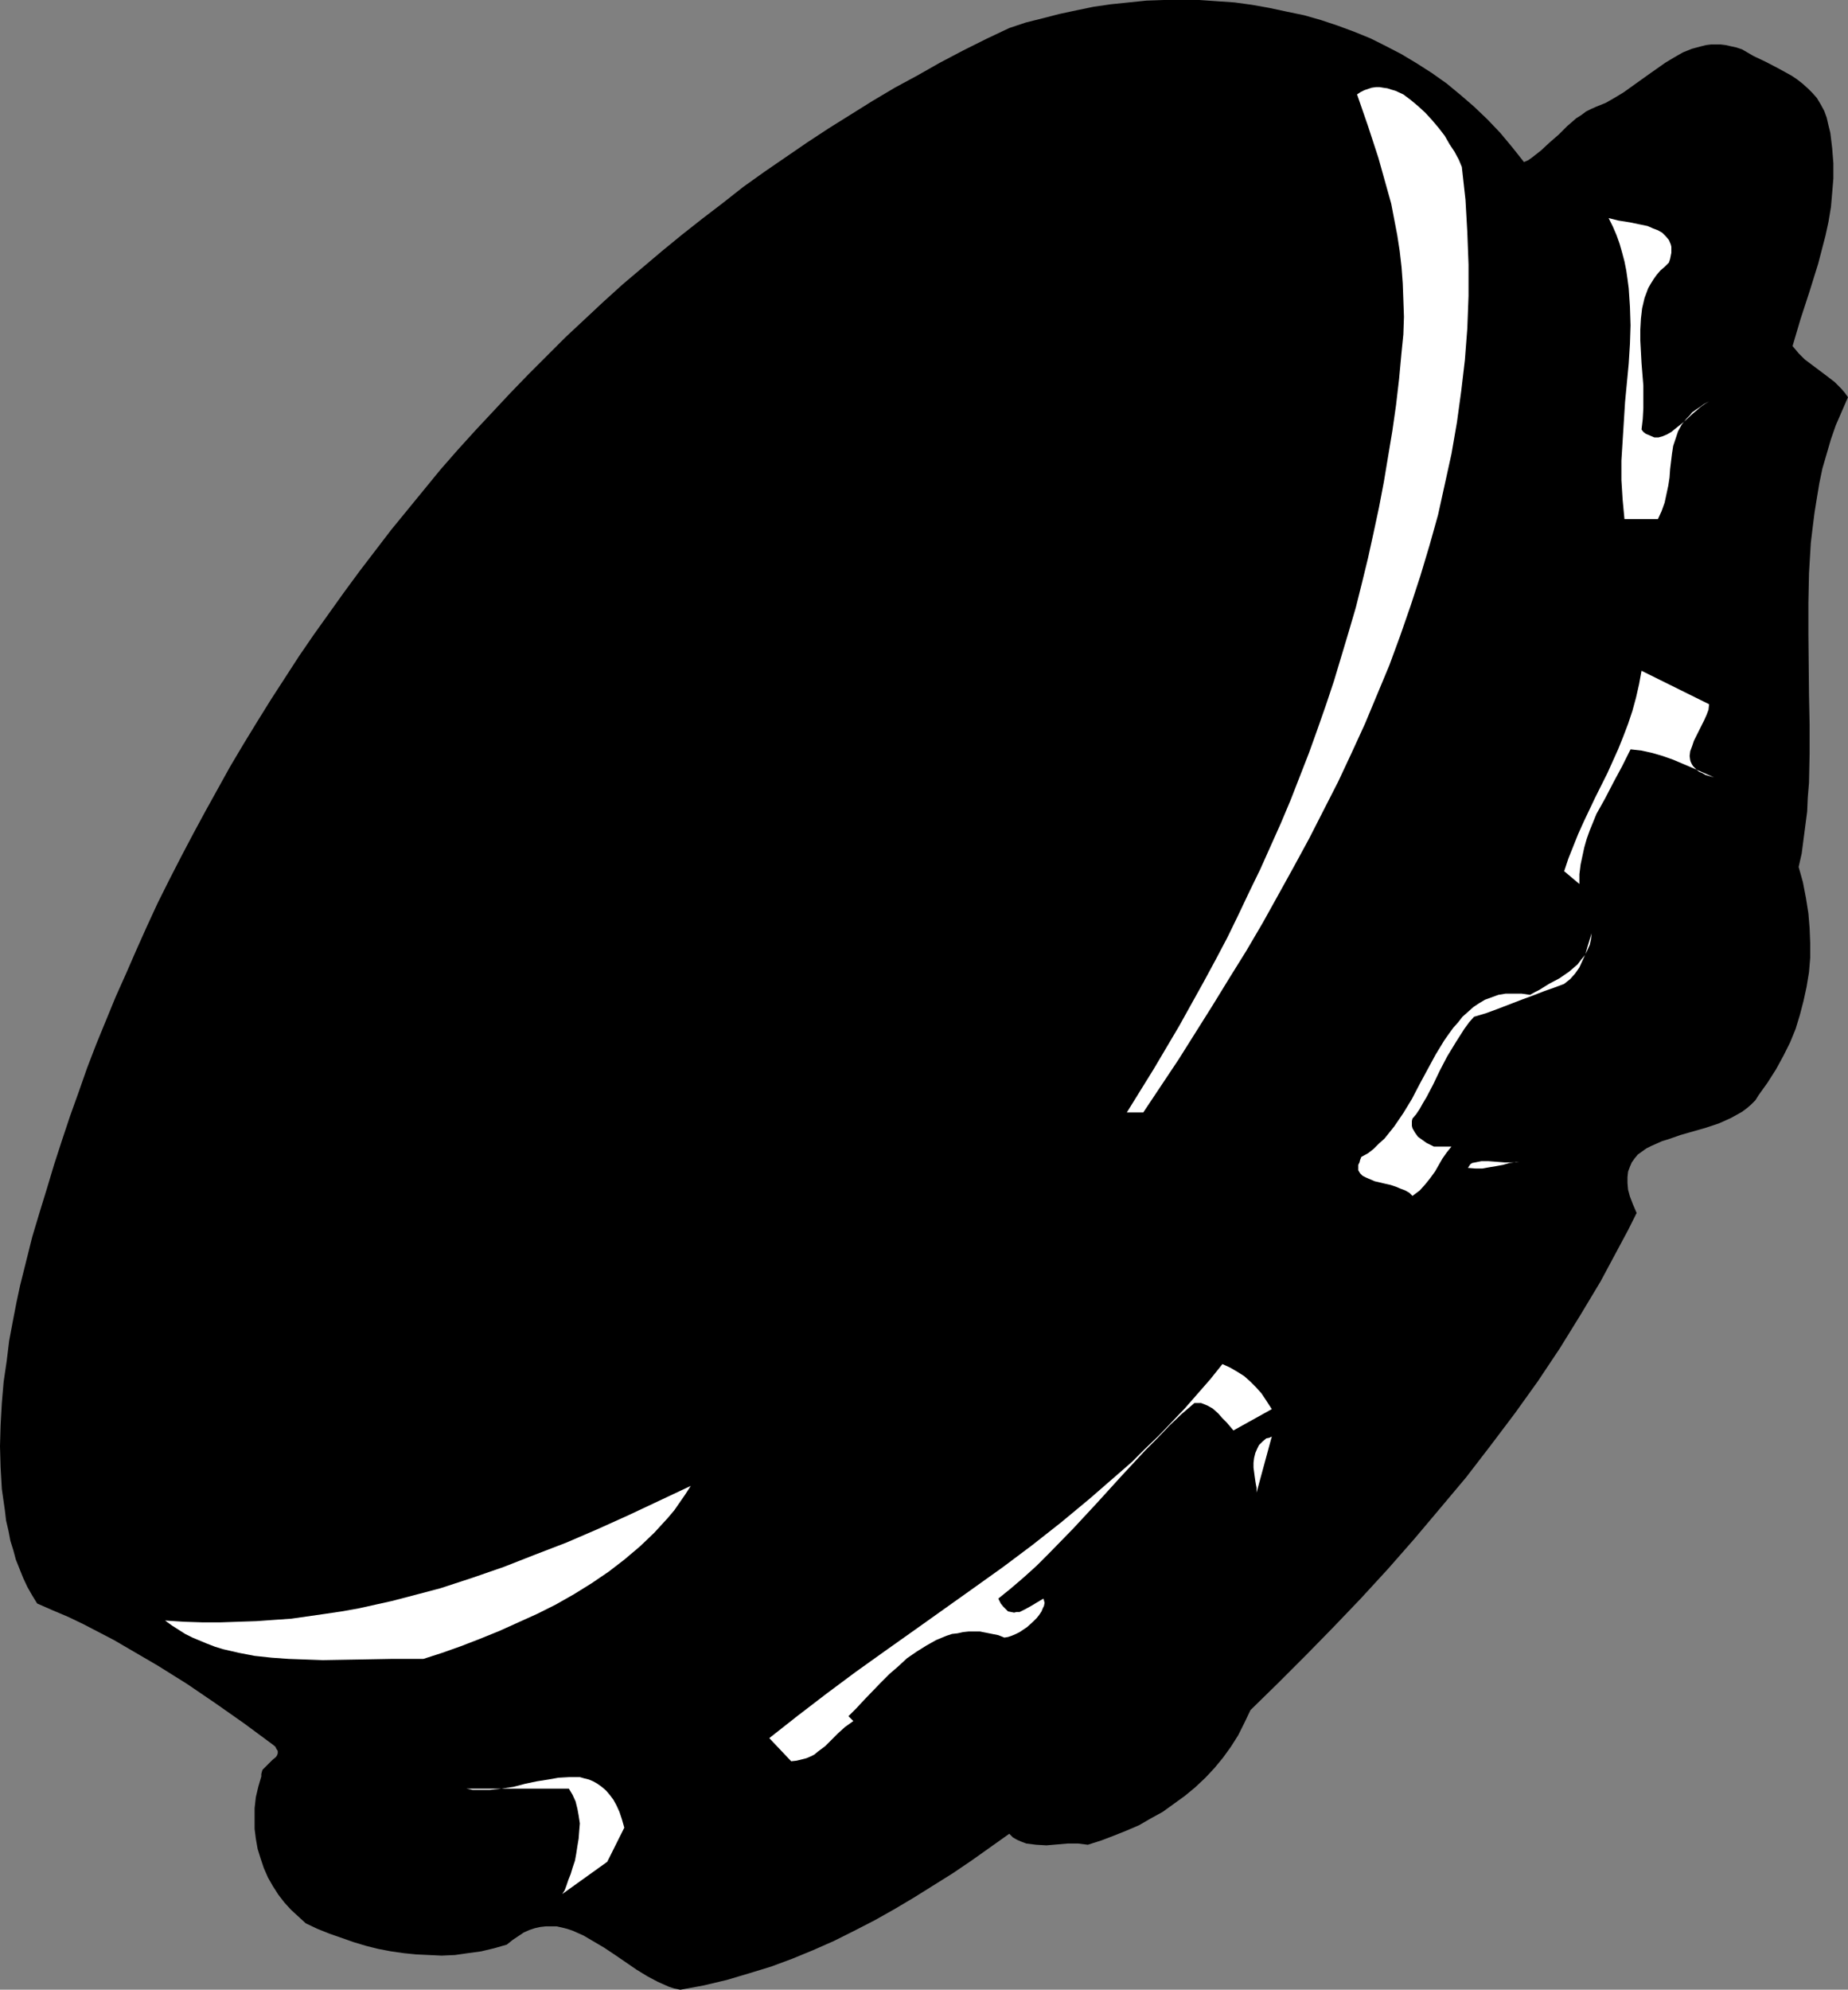
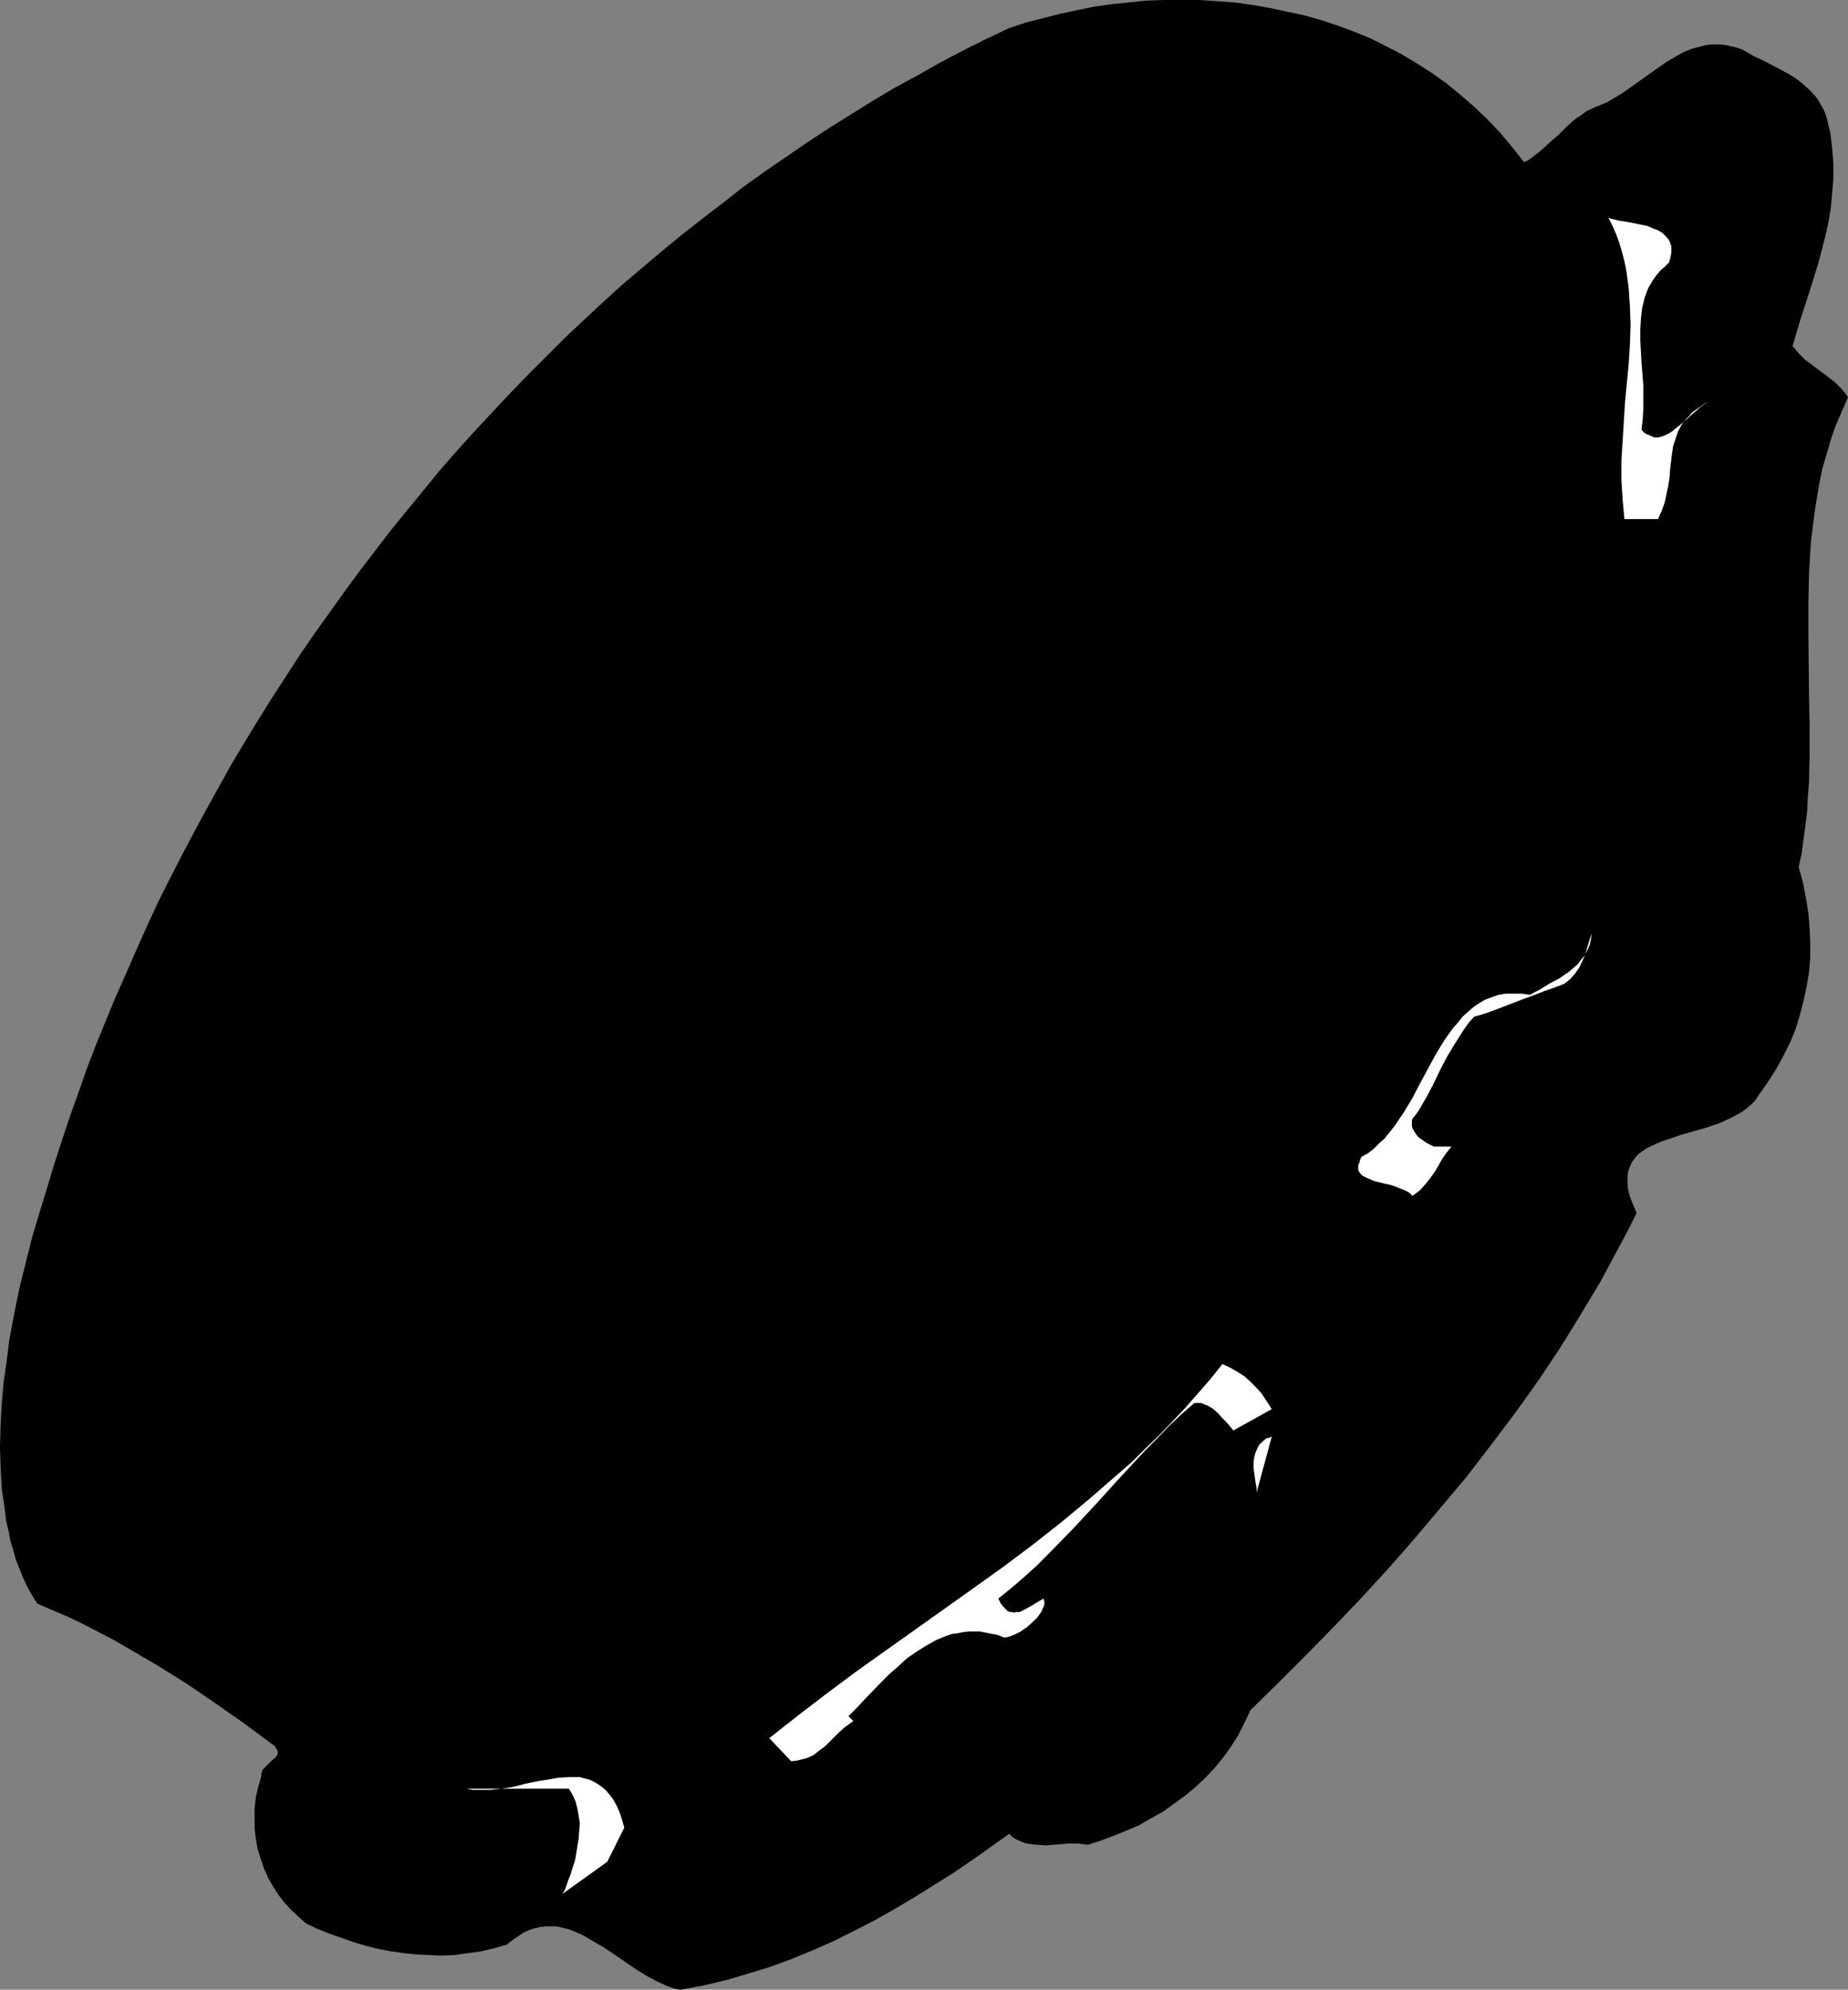
<svg xmlns="http://www.w3.org/2000/svg" xmlns:ns1="http://sodipodi.sourceforge.net/DTD/sodipodi-0.dtd" xmlns:ns2="http://www.inkscape.org/namespaces/inkscape" version="1.0" width="129.724mm" height="139.615mm" id="svg11" ns1:docname="Tambourine 04.wmf">
  <rect width="100%" height="100%" fill="#808080" stroke="none" />
  <ns1:namedview id="namedview11" pagecolor="#ffffff" bordercolor="#000000" borderopacity="0.25" ns2:showpageshadow="2" ns2:pageopacity="0.0" ns2:pagecheckerboard="0" ns2:deskcolor="#d1d1d1" ns2:document-units="mm" />
  <defs id="defs1">
    <pattern id="WMFhbasepattern" patternUnits="userSpaceOnUse" width="6" height="6" x="0" y="0" />
  </defs>
  <path style="fill:#000000;fill-opacity:1;fill-rule:evenodd;stroke:none" d="m 490.294,105.342 -0.808,-1.131 -0.97,-1.131 -1.778,-1.777 -2.101,-1.616 -1.939,-1.454 -1.939,-1.454 -1.939,-1.454 -1.616,-1.616 -0.808,-0.969 -0.808,-0.969 2.101,-7.109 2.424,-7.432 2.262,-7.271 0.97,-3.716 0.97,-3.716 0.808,-3.716 0.646,-3.878 0.323,-3.716 0.323,-3.878 v -4.039 l -0.323,-4.039 -0.485,-4.039 -0.485,-1.939 -0.485,-2.1 -0.646,-1.777 -0.97,-1.777 -0.97,-1.616 -1.131,-1.293 -1.293,-1.293 -1.454,-1.293 -1.454,-1.131 -1.454,-0.969 -3.232,-1.777 -3.394,-1.777 -3.394,-1.616 -3.07,-1.777 -1.454,-0.485 -1.454,-0.323 -1.454,-0.323 -1.293,-0.162 h -1.293 -1.293 l -1.293,0.162 -1.293,0.323 -2.424,0.646 -2.424,0.969 -2.262,1.293 -2.424,1.454 -4.363,3.07 -4.525,3.231 -2.262,1.616 -2.424,1.454 -2.262,1.293 -2.424,0.969 -1.454,0.646 -1.293,0.646 -1.293,0.969 -1.293,0.808 -2.424,2.1 -2.262,2.262 -2.424,2.1 -2.262,2.1 -2.262,1.777 -1.131,0.808 -1.131,0.485 -3.07,-3.878 -3.232,-3.878 -3.394,-3.554 -3.555,-3.393 -3.555,-3.07 -3.717,-3.07 -3.878,-2.747 -4.04,-2.585 -4.04,-2.424 -4.04,-2.1 -4.202,-2.1 -4.363,-1.777 L 354.873,6.786 350.51,5.332 345.985,4.039 341.299,3.07 336.774,2.1 332.249,1.293 327.563,0.646 322.876,0.323 318.19,0 h -4.686 -4.686 l -4.686,0.162 -4.686,0.485 -4.686,0.485 -4.525,0.646 -4.686,0.969 -4.525,0.969 -4.363,1.131 -4.525,1.131 -4.363,1.454 -6.141,2.908 -6.141,3.07 -6.141,3.231 -5.979,3.393 -5.979,3.231 -5.979,3.554 -11.635,7.271 -5.656,3.716 -5.656,3.878 -5.656,3.878 -5.656,4.039 -5.333,4.201 -5.494,4.201 -5.333,4.201 -5.333,4.362 -10.504,8.886 -5.171,4.685 -5.01,4.685 -5.01,4.685 -4.848,4.847 -4.848,4.847 -4.848,5.009 -4.686,5.009 -4.686,5.009 -4.686,5.17 -4.525,5.17 -4.363,5.332 -4.363,5.332 -4.363,5.332 -4.202,5.493 -4.202,5.493 -4.04,5.493 -4.04,5.655 -4.04,5.655 -3.878,5.655 -7.434,11.471 -3.717,5.978 -3.555,5.816 -3.555,5.978 -6.626,11.956 -3.232,5.978 -3.232,6.14 -3.07,5.978 -3.07,6.14 -2.909,6.301 -2.747,6.14 -2.747,6.301 -2.747,6.14 -2.586,6.301 -2.586,6.301 -2.424,6.301 -2.262,6.463 -2.262,6.301 -2.101,6.301 -2.101,6.463 -1.939,6.463 -1.939,6.301 -1.939,6.463 -1.616,6.463 -1.616,6.463 -0.97,4.524 -0.97,5.009 -0.97,5.17 -0.646,5.332 -0.808,5.493 -0.485,5.655 -0.323,5.816 L 0,383.562 l 0.162,5.655 0.323,5.655 0.808,5.655 0.323,2.747 0.646,2.747 0.485,2.585 0.808,2.585 0.646,2.424 0.97,2.424 0.97,2.424 1.131,2.424 1.293,2.262 1.293,2.1 4.04,1.777 4.202,1.777 4.04,1.939 4.04,2.1 4.04,2.1 3.878,2.262 7.757,4.524 7.757,4.847 7.595,5.17 7.595,5.332 7.434,5.493 0.808,0.646 0.323,0.646 0.323,0.485 v 0.646 l -0.162,0.485 -0.323,0.485 -0.97,0.808 -1.131,1.131 -0.97,0.969 -0.485,0.485 -0.162,0.485 -0.162,0.646 v 0.646 l -0.808,2.747 -0.646,2.747 -0.323,2.908 v 2.747 2.747 l 0.323,2.585 0.485,2.747 0.808,2.585 0.808,2.424 1.131,2.585 1.293,2.262 1.454,2.262 1.616,2.1 1.778,1.939 1.939,1.777 1.939,1.777 3.07,1.454 3.232,1.293 3.232,1.131 3.232,1.131 3.232,0.969 3.232,0.808 3.394,0.646 3.394,0.485 3.232,0.323 3.394,0.162 3.394,0.162 3.555,-0.162 3.394,-0.485 3.555,-0.485 3.394,-0.808 3.394,-0.969 1.616,-1.293 1.454,-0.969 1.454,-0.969 1.454,-0.646 1.454,-0.485 1.454,-0.323 1.454,-0.162 h 1.454 1.454 l 1.454,0.323 1.293,0.323 1.454,0.485 2.909,1.293 2.747,1.616 2.747,1.616 2.909,1.939 5.656,3.878 2.909,1.777 2.747,1.454 2.909,1.293 1.454,0.485 1.616,0.323 6.141,-1.131 6.141,-1.454 5.979,-1.777 5.818,-1.777 5.656,-2.1 5.494,-2.262 5.494,-2.424 5.494,-2.747 5.333,-2.747 5.171,-2.908 5.171,-3.07 5.171,-3.231 5.171,-3.231 5.01,-3.393 10.019,-7.109 0.97,0.969 1.131,0.646 1.131,0.485 1.293,0.485 1.293,0.162 1.293,0.162 2.747,0.162 5.656,-0.485 h 2.747 l 1.293,0.162 1.293,0.162 3.555,-1.131 3.394,-1.293 3.232,-1.293 3.394,-1.454 3.07,-1.777 3.232,-1.777 2.909,-2.1 2.909,-2.1 2.747,-2.262 2.747,-2.585 2.424,-2.585 2.262,-2.747 2.101,-2.908 1.939,-3.07 1.616,-3.231 1.616,-3.393 7.272,-7.109 7.434,-7.432 7.272,-7.432 7.272,-7.594 7.272,-7.917 6.949,-7.917 6.949,-8.24 6.787,-8.078 6.464,-8.402 6.464,-8.563 6.141,-8.563 5.818,-8.725 5.494,-8.886 5.333,-8.886 2.424,-4.524 4.848,-9.048 2.262,-4.524 -0.97,-2.262 -0.808,-2.1 -0.485,-1.777 -0.162,-1.777 v -1.616 l 0.162,-1.454 0.485,-1.293 0.485,-1.131 0.808,-1.131 0.808,-0.969 1.131,-0.808 1.131,-0.808 1.293,-0.646 1.454,-0.646 1.454,-0.646 1.616,-0.485 3.232,-1.131 6.787,-1.939 3.394,-1.131 3.232,-1.454 1.454,-0.808 1.454,-0.808 1.293,-0.969 1.131,-0.969 1.131,-1.131 0.808,-1.293 2.424,-3.393 2.262,-3.554 1.939,-3.554 1.778,-3.554 1.454,-3.554 1.131,-3.716 0.97,-3.716 0.808,-3.716 0.646,-3.878 0.323,-3.878 v -3.878 l -0.162,-4.039 -0.323,-3.878 -0.646,-4.039 -0.808,-4.201 -1.131,-4.039 0.808,-3.554 0.485,-3.716 0.485,-3.716 0.485,-3.716 0.162,-3.716 0.323,-3.878 0.162,-7.755 v -7.755 l -0.162,-7.917 -0.162,-16.157 v -8.078 l 0.162,-7.917 0.485,-8.078 0.485,-4.039 0.485,-3.878 0.646,-4.039 0.646,-3.878 0.808,-3.878 1.131,-3.878 1.131,-3.878 1.293,-3.716 1.616,-3.716 z" id="path1" />
-   <path style="fill:#ffffff;fill-opacity:1;fill-rule:evenodd;stroke:none" d="m 387.84,44.27 -0.808,-1.939 -1.131,-2.1 -1.293,-1.939 -1.293,-2.262 -1.616,-2.1 -1.778,-2.1 -1.778,-1.939 -1.939,-1.777 -1.939,-1.616 -1.939,-1.454 -2.101,-0.969 -1.131,-0.323 -0.97,-0.323 -1.131,-0.162 -0.97,-0.162 h -0.97 l -1.131,0.162 -0.97,0.323 -0.97,0.323 -0.97,0.485 -0.97,0.646 2.909,8.402 2.747,8.402 1.131,4.039 1.131,4.039 1.131,4.039 0.808,4.201 0.808,4.201 0.646,4.201 0.485,4.201 0.323,4.362 0.162,4.362 0.162,4.524 -0.162,4.685 -0.485,4.847 -0.646,6.947 -0.808,6.947 -0.97,6.786 -1.131,6.786 -1.131,6.786 -1.293,6.786 -1.454,6.786 -1.454,6.624 -1.616,6.624 -1.616,6.463 -1.939,6.624 -1.939,6.463 -1.939,6.463 -2.101,6.301 -2.262,6.463 -2.262,6.301 -4.848,12.441 -2.586,6.14 -2.747,6.14 -2.747,6.14 -2.909,5.978 -2.909,6.14 -2.909,5.978 -3.07,5.816 -3.232,5.978 -6.464,11.633 -6.787,11.471 -7.11,11.471 h 4.363 l 9.373,-14.056 9.05,-14.38 4.363,-7.109 4.525,-7.271 4.363,-7.432 4.04,-7.271 4.202,-7.594 4.04,-7.432 3.878,-7.594 3.878,-7.594 3.555,-7.594 3.555,-7.755 3.232,-7.755 3.232,-7.755 2.909,-7.917 2.747,-7.917 2.586,-7.917 2.424,-8.078 2.262,-8.078 1.778,-8.078 1.778,-8.078 1.454,-8.402 1.131,-8.24 0.97,-8.24 0.646,-8.402 0.323,-8.563 v -8.402 l -0.323,-8.563 -0.485,-8.563 z" id="path2" />
  <path style="fill:#ffffff;fill-opacity:1;fill-rule:evenodd;stroke:none" d="m 442.784,69.636 -1.131,1.131 -1.131,0.969 -0.97,1.131 -0.808,1.131 -0.808,1.293 -0.646,1.131 -0.485,1.293 -0.485,1.293 -0.646,2.747 -0.323,2.747 -0.162,2.908 v 2.908 l 0.323,5.978 0.485,5.978 v 3.07 2.908 l -0.162,2.908 -0.323,2.747 0.485,0.646 0.646,0.485 1.131,0.485 1.131,0.485 h 1.131 l 1.131,-0.323 1.131,-0.485 1.131,-0.646 0.97,-0.808 2.262,-1.777 2.262,-2.1 2.262,-1.939 1.131,-0.808 1.131,-0.646 -1.293,0.646 -1.131,0.808 -0.97,0.646 -1.131,0.808 -0.646,0.808 -0.808,0.808 -1.293,1.616 -0.97,1.777 -0.646,1.939 -0.646,1.939 -0.323,2.1 -0.485,4.039 -0.162,2.262 -0.323,2.1 -0.485,2.262 -0.485,2.262 -0.808,2.262 -0.97,2.1 h -8.888 l -0.485,-5.17 -0.323,-5.17 v -5.17 l 0.323,-5.17 0.646,-10.34 0.97,-10.179 0.323,-5.17 0.162,-5.009 -0.162,-5.009 -0.323,-4.847 -0.323,-2.424 -0.323,-2.262 -0.485,-2.424 -0.646,-2.424 -0.646,-2.262 -0.808,-2.262 -0.97,-2.262 -1.131,-2.262 1.293,0.323 1.293,0.323 3.07,0.485 3.07,0.646 1.616,0.323 1.454,0.646 1.293,0.485 1.131,0.646 0.97,0.969 0.808,0.969 0.485,1.131 0.162,0.646 v 0.808 0.808 l -0.162,0.808 -0.162,0.808 z" id="path3" />
-   <path style="fill:#ffffff;fill-opacity:1;fill-rule:evenodd;stroke:none" d="m 453.449,186.772 -0.162,1.454 -0.485,1.293 -0.646,1.454 -0.646,1.293 -1.454,2.908 -0.646,1.293 -0.485,1.454 -0.485,1.293 -0.162,1.293 0.162,1.131 0.162,0.485 0.323,0.646 0.323,0.485 0.485,0.485 0.485,0.485 0.646,0.485 0.808,0.323 0.808,0.485 1.131,0.323 1.131,0.323 -5.494,-2.424 -5.333,-2.262 -2.747,-0.969 -2.747,-0.808 -2.909,-0.646 -1.454,-0.162 -1.454,-0.162 -2.262,4.524 -2.262,4.201 -2.262,4.362 -2.262,4.039 -1.778,4.362 -0.808,2.262 -0.646,2.262 -0.485,2.262 -0.485,2.262 -0.323,2.585 v 2.585 l -4.04,-3.393 1.131,-3.393 1.293,-3.231 1.293,-3.231 1.454,-3.231 3.07,-6.463 3.232,-6.463 2.909,-6.463 1.293,-3.231 1.293,-3.393 1.131,-3.393 0.97,-3.554 0.808,-3.554 0.646,-3.554 z" id="path4" />
  <path style="fill:#ffffff;fill-opacity:1;fill-rule:evenodd;stroke:none" d="m 414.988,260.932 -2.586,0.969 -2.747,0.969 -2.909,1.131 -3.07,1.131 -6.302,2.424 -3.07,1.131 -3.232,0.969 -1.293,1.454 -1.293,1.777 -2.262,3.554 -2.262,3.716 -1.939,3.716 -1.778,3.716 -1.778,3.393 -0.97,1.616 -0.808,1.454 -0.97,1.454 -0.97,1.131 -0.162,0.646 v 0.646 0.646 l 0.162,0.646 0.646,1.131 0.808,1.131 1.131,0.808 1.131,0.808 0.97,0.485 0.97,0.485 h 4.686 l -1.293,1.616 -1.131,1.616 -1.939,3.393 -1.293,1.777 -1.293,1.616 -1.454,1.616 -1.939,1.454 -0.808,-0.808 -1.131,-0.646 -1.293,-0.485 -1.131,-0.485 -1.454,-0.485 -1.454,-0.323 -2.747,-0.646 -1.131,-0.485 -1.131,-0.485 -0.97,-0.485 -0.646,-0.646 -0.485,-0.808 v -0.485 -0.485 -0.485 l 0.323,-0.646 0.162,-0.646 0.323,-0.808 1.778,-0.969 1.454,-1.131 1.454,-1.454 1.454,-1.293 1.293,-1.616 1.293,-1.616 2.424,-3.554 2.262,-3.716 2.101,-4.039 4.202,-7.755 2.262,-3.716 1.131,-1.616 1.293,-1.777 1.293,-1.454 1.131,-1.454 1.454,-1.293 1.454,-1.293 1.454,-0.969 1.616,-0.969 1.778,-0.646 1.778,-0.646 1.939,-0.323 h 2.101 2.101 l 2.262,0.323 1.131,-0.646 1.293,-0.646 2.586,-1.616 2.747,-1.454 2.586,-1.777 1.131,-0.969 1.131,-0.969 0.97,-1.293 0.97,-1.131 0.646,-1.293 0.646,-1.454 0.323,-1.454 0.162,-1.616 -1.131,3.716 -0.485,1.777 -0.808,1.777 -0.808,1.777 -1.131,1.616 -1.293,1.454 -0.808,0.646 z" id="path5" />
-   <path style="fill:#ffffff;fill-opacity:1;fill-rule:evenodd;stroke:none" d="m 403.03,308.11 -1.293,0.162 -1.293,0.162 -1.616,0.485 -1.778,0.323 -1.939,0.323 -1.778,0.323 h -1.939 l -1.939,-0.162 0.323,-0.485 0.323,-0.485 0.485,-0.323 0.808,-0.162 0.808,-0.162 0.808,-0.162 h 1.939 l 4.202,0.323 h 2.101 0.97 z" id="path6" />
  <path style="fill:#000000;fill-opacity:1;fill-rule:evenodd;stroke:none" d="m 345.177,370.313 -0.646,3.878 -0.646,3.716 -0.808,3.554 -0.97,3.554 -1.778,6.624 -2.101,6.463 -2.101,6.463 -2.101,6.624 -0.97,3.393 -1.131,3.393 -0.97,3.554 -0.808,3.716 -0.646,-1.454 -0.485,-1.293 -0.808,-2.908 -0.485,-3.07 -0.485,-3.07 -0.162,-3.07 v -3.07 l -0.162,-3.07 v -3.07 l -0.162,-3.07 -0.323,-3.07 -0.485,-2.908 -0.808,-2.747 -0.485,-1.454 -0.646,-1.293 -0.646,-1.293 -0.808,-1.293 -0.97,-1.293 -0.97,-1.131 -1.131,-1.131 -1.293,-1.131 -2.262,1.939 -2.262,2.1 -2.101,2.262 -2.101,2.262 -4.202,4.685 -4.04,4.685 -4.202,4.847 -4.363,4.524 -2.262,2.262 -2.424,2.1 -2.424,2.1 -2.586,1.939 0.485,2.424 0.646,2.262 0.323,2.262 0.162,2.1 -0.162,2.1 -0.162,1.131 -0.485,1.131 -0.323,0.969 -0.646,1.131 -0.646,0.969 -0.97,1.131 -1.293,1.777 -1.454,1.454 -1.454,1.293 -1.616,0.969 -1.454,0.808 -1.616,0.485 -1.616,0.485 -1.616,0.323 h -1.778 -1.616 l -1.778,-0.162 -1.778,-0.162 -3.717,-0.485 -3.717,-0.646 -1.454,1.293 -1.616,1.131 -1.778,1.131 -1.778,1.131 -3.878,2.1 -3.717,2.262 -1.616,1.131 -1.616,1.131 -1.293,1.293 -1.131,1.293 -0.808,1.454 -0.323,0.808 -0.162,0.808 -0.162,0.808 v 0.808 l 0.162,0.969 0.162,0.969 1.454,1.293 1.454,1.454 0.646,0.646 0.808,0.485 0.808,0.485 h 0.97 l 0.162,0.646 -0.162,0.485 v 0.485 l -0.323,0.485 -0.646,0.646 -0.323,0.323 -0.323,0.323 -0.97,0.323 -0.808,0.162 -0.808,-0.162 -0.808,-0.162 -0.646,-0.162 -0.646,-0.485 -1.131,-0.969 -1.131,-1.131 -1.131,-1.293 -0.97,-1.293 -1.293,-0.969 -2.262,2.262 -2.101,2.1 -2.262,2.1 -2.262,1.939 -2.424,1.777 -2.424,1.293 -1.293,0.646 -1.293,0.646 -1.454,0.323 -1.454,0.323 -14.706,-17.934 2.747,-0.969 2.586,-0.969 2.747,-1.131 2.586,-1.131 5.01,-2.585 5.171,-2.908 4.848,-3.07 4.848,-3.393 4.848,-3.554 4.686,-3.554 18.907,-15.026 4.686,-3.554 4.848,-3.554 4.848,-3.231 5.01,-3.07 3.07,-3.07 3.394,-3.07 6.626,-5.978 13.574,-11.956 6.626,-6.14 3.232,-3.07 3.07,-3.231 2.909,-3.231 2.747,-3.393 2.747,-3.554 2.424,-3.554 1.778,0.646 1.616,0.646 1.616,0.808 1.454,0.969 2.747,1.939 2.586,2.1 2.424,2.262 2.586,2.262 2.586,2.1 1.616,1.131 z" id="path7" />
  <path style="fill:#ffffff;fill-opacity:1;fill-rule:evenodd;stroke:none" d="m 337.42,373.706 -10.181,5.655 -0.808,-0.969 -0.97,-1.131 -1.131,-1.131 -1.131,-1.293 -1.454,-1.293 -1.454,-0.808 -0.808,-0.323 -0.808,-0.323 h -0.808 -0.97 l -3.394,2.908 -3.232,3.07 -3.232,3.393 -3.232,3.231 -6.302,6.786 -6.464,7.109 -6.302,6.786 -6.464,6.624 -3.232,3.231 -3.394,3.07 -3.394,2.908 -3.394,2.747 0.646,1.293 0.646,0.808 0.646,0.646 0.646,0.646 0.808,0.162 0.808,0.162 0.646,-0.162 h 0.808 l 1.616,-0.808 1.454,-0.808 1.616,-0.969 0.808,-0.485 0.808,-0.485 0.162,0.485 0.162,0.646 -0.162,0.808 -0.323,0.646 -0.323,0.808 -0.646,0.969 -0.646,0.808 -0.808,0.808 -1.778,1.616 -1.939,1.293 -0.97,0.485 -1.131,0.485 -0.97,0.323 -0.97,0.162 -1.616,-0.646 -1.616,-0.323 -1.616,-0.323 -1.616,-0.323 h -1.616 -1.454 l -1.454,0.162 -1.454,0.323 -1.454,0.162 -1.454,0.485 -2.747,1.131 -2.586,1.454 -2.586,1.616 -2.586,1.777 -2.262,2.1 -2.424,2.1 -2.262,2.262 -4.363,4.524 -2.101,2.262 -2.101,2.1 1.293,1.293 -1.131,0.808 -1.131,0.808 -1.778,1.616 -1.778,1.777 -1.616,1.616 -1.939,1.454 -0.97,0.808 -0.97,0.485 -1.131,0.485 -1.293,0.323 -1.293,0.323 -1.454,0.162 -5.818,-6.14 7.595,-5.978 7.595,-5.816 7.595,-5.655 7.918,-5.655 7.757,-5.493 15.675,-11.148 7.918,-5.655 7.757,-5.816 7.595,-5.978 7.595,-6.301 7.434,-6.463 3.717,-3.231 3.555,-3.554 3.555,-3.393 3.555,-3.716 3.394,-3.554 3.394,-3.878 3.394,-3.878 3.232,-4.039 2.101,0.969 1.939,1.131 1.778,1.131 1.616,1.454 1.454,1.454 1.454,1.616 1.293,1.939 z" id="path8" />
  <path style="fill:#ffffff;fill-opacity:1;fill-rule:evenodd;stroke:none" d="m 333.38,395.841 v -0.162 -0.485 -0.323 -0.323 l -0.162,-0.808 -0.162,-0.969 -0.162,-1.131 -0.323,-2.424 v -1.293 l 0.162,-1.293 0.323,-1.293 0.485,-1.131 0.485,-0.969 0.97,-0.969 0.97,-0.808 0.808,-0.162 0.646,-0.323 z" id="path9" />
-   <path style="fill:#ffffff;fill-opacity:1;fill-rule:evenodd;stroke:none" d="m 43.794,429.77 1.778,1.293 1.778,1.131 1.778,1.131 1.939,0.969 1.939,0.808 1.939,0.808 2.101,0.808 2.101,0.646 4.202,0.969 4.202,0.808 4.525,0.485 4.525,0.323 4.525,0.162 4.525,0.162 9.211,-0.162 8.888,-0.162 h 4.363 4.202 l 5.01,-1.616 5.01,-1.777 5.01,-1.939 5.171,-2.1 5.01,-2.262 5.01,-2.262 4.848,-2.424 4.848,-2.747 4.686,-2.908 4.525,-3.07 4.202,-3.231 4.202,-3.554 3.717,-3.554 1.778,-1.939 1.778,-1.939 1.778,-2.1 1.454,-2.1 1.454,-2.1 1.454,-2.262 -8.242,3.878 -8.242,3.878 -8.242,3.716 -8.242,3.554 -8.403,3.231 -8.242,3.231 -8.403,2.908 -8.403,2.747 -8.565,2.262 -4.363,1.131 -4.363,0.969 -4.363,0.969 -4.525,0.808 -4.363,0.646 -4.525,0.646 -4.525,0.646 -4.686,0.323 -4.525,0.323 -4.848,0.162 -4.686,0.162 H 53.651 l -4.848,-0.162 z" id="path10" />
  <path style="fill:#ffffff;fill-opacity:1;fill-rule:evenodd;stroke:none" d="m 161.115,493.751 -11.958,8.563 0.646,-0.969 0.485,-1.293 0.485,-1.454 0.646,-1.616 0.485,-1.616 0.646,-1.939 0.323,-1.777 0.323,-2.1 0.323,-1.939 0.162,-2.1 0.162,-1.939 -0.323,-2.1 -0.323,-1.777 -0.485,-1.939 -0.808,-1.777 -0.97,-1.616 h -27.149 l 1.616,0.323 h 1.454 3.07 l 3.07,-0.323 3.232,-0.485 3.07,-0.808 3.07,-0.646 3.07,-0.485 2.747,-0.485 2.909,-0.162 h 1.293 1.454 l 1.131,0.323 1.293,0.323 1.131,0.485 1.131,0.646 1.131,0.808 1.131,0.969 0.97,1.131 0.97,1.293 0.808,1.454 0.808,1.777 0.646,1.939 0.646,2.262 z" id="path11" />
</svg>